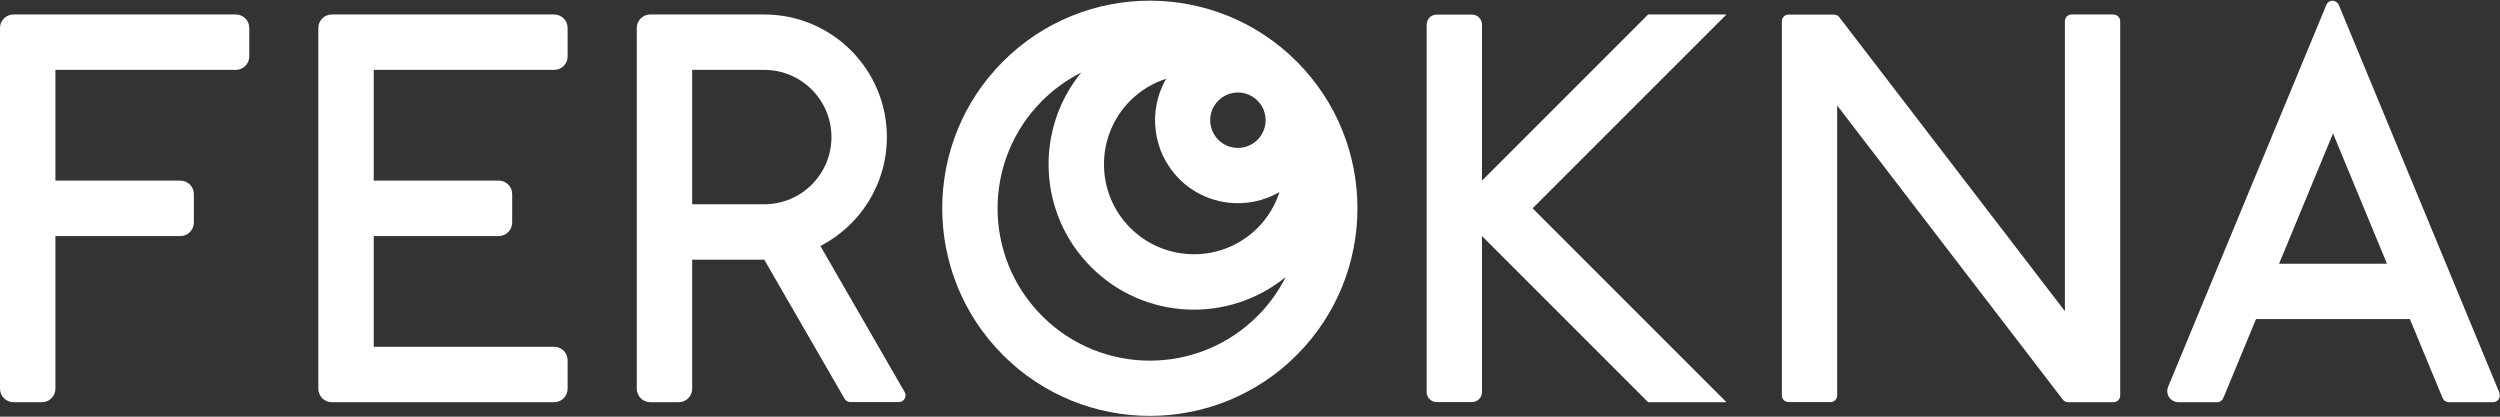
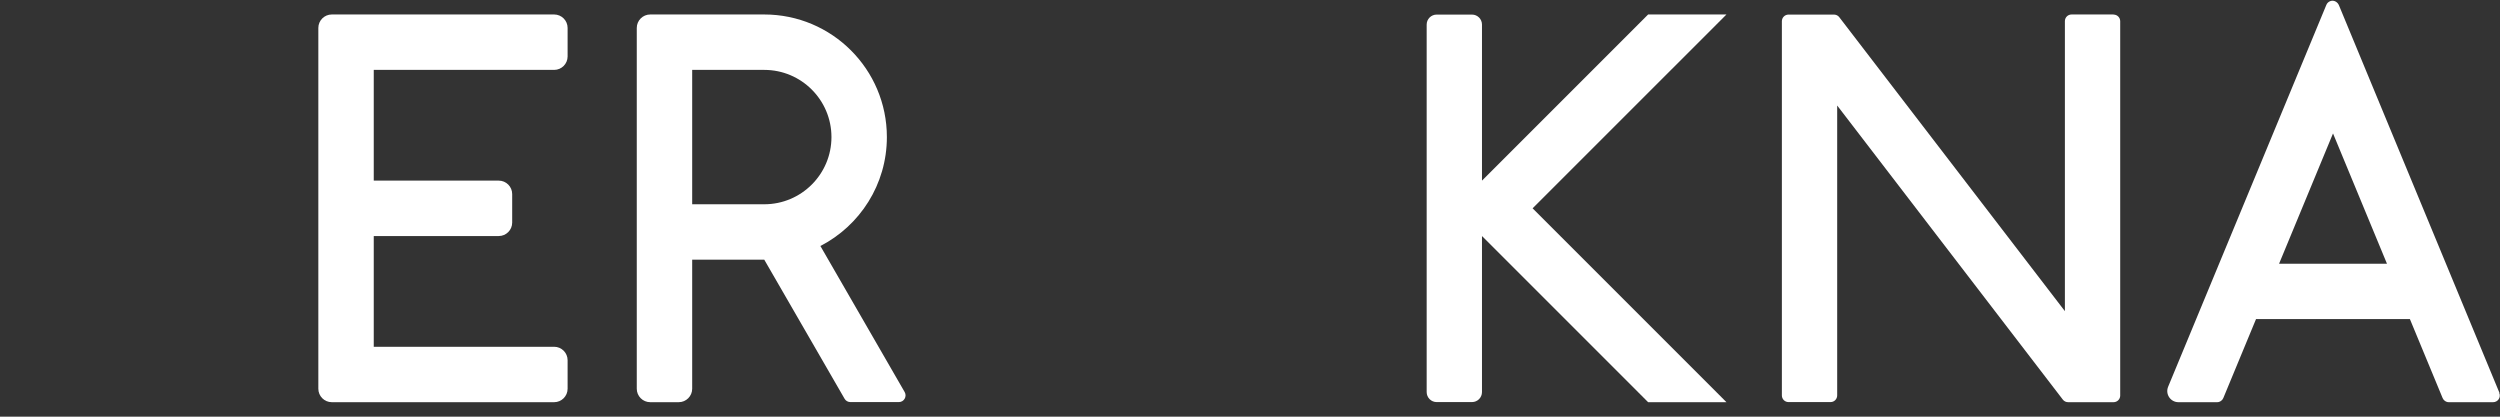
<svg xmlns="http://www.w3.org/2000/svg" id="Vrstva_1" version="1.1" viewBox="0 0 240 40">
  <rect x="0" y="0" width="240" height="40" fill="#333333" stroke="none" />
  <defs>
    <style>
      .st0 {
        fill: #fff;
      }
    </style>
  </defs>
-   <path class="st0" d="M22.63,1.39H1.29c-.71,0-1.29.58-1.29,1.29v34.64c0,.71.58,1.29,1.29,1.29h2.74c.71,0,1.29-.58,1.29-1.29v-14.66h12c.71,0,1.29-.58,1.29-1.29v-2.74c0-.71-.58-1.29-1.29-1.29H5.32V6.71h17.32c.71,0,1.29-.58,1.29-1.29v-2.74c0-.71-.58-1.29-1.29-1.29Z" />
  <path class="st0" d="M53.2,1.39h-21.35c-.71,0-1.29.58-1.29,1.29v34.64c0,.71.58,1.29,1.29,1.29h21.35c.71,0,1.29-.58,1.29-1.29v-2.74c0-.71-.58-1.29-1.29-1.29h-17.32v-10.63h12c.71,0,1.29-.58,1.29-1.29v-2.74c0-.71-.58-1.29-1.29-1.29h-12V6.71h17.32c.71,0,1.29-.58,1.29-1.29v-2.74c0-.71-.58-1.29-1.29-1.29Z" />
  <path class="st0" d="M78.75,23.62c3.79-1.95,6.39-5.9,6.39-10.46,0-6.5-5.27-11.77-11.77-11.77h-10.95c-.71,0-1.29.58-1.29,1.29v34.64c0,.71.58,1.29,1.29,1.29h2.74c.71,0,1.29-.58,1.29-1.29v-12.39h6.92l7.71,13.35c.11.2.33.32.56.32h4.65c.5,0,.8-.54.56-.96l-8.09-14.02ZM66.45,19.62V6.71h6.92c3.56,0,6.45,2.89,6.45,6.45s-2.89,6.45-6.45,6.45h-6.92Z" />
  <path class="st0" d="M165.74,1.39h-7.52l-15.95,15.95V2.36c0-.53-.43-.96-.96-.96h-3.39c-.53,0-.96.43-.96.96v35.28c0,.53.43.96.96.96h3.39c.53,0,.96-.43.96-.96v-14.98l15.95,15.95h7.52l-18.61-18.61L165.74,1.39Z" />
-   <path class="st0" d="M96.29,5.9c-7.78,7.78-7.78,20.41,0,28.19,7.78,7.78,20.41,7.78,28.19,0,7.78-7.78,7.78-20.41,0-28.19-7.78-7.78-20.41-7.78-28.19,0ZM108.51,9.66c1-1,2.18-1.69,3.44-2.1-1.76,3.05-1.34,7.01,1.26,9.62s6.57,3.02,9.62,1.26c-.41,1.26-1.1,2.44-2.1,3.44-3.37,3.37-8.84,3.37-12.22,0-3.37-3.37-3.37-8.84,0-12.22ZM120.72,13.42c-1.04,1.04-2.72,1.04-3.76,0-1.04-1.04-1.04-2.72,0-3.76,1.04-1.04,2.72-1.04,3.76,0s1.04,2.72,0,3.76ZM100.05,30.34c-5.71-5.71-5.71-14.96,0-20.67,1.13-1.13,2.4-2.02,3.75-2.71-4.48,5.48-4.16,13.57.95,18.68,5.11,5.11,13.2,5.43,18.68.95-.68,1.35-1.58,2.62-2.71,3.75-5.71,5.71-14.96,5.71-20.67,0Z" />
  <path class="st0" d="M239.95,37.72L224.54.51c-.13-.32-.48-.52-.81-.41-.19.06-.33.2-.4.37l-15.19,36.66c-.29.71.23,1.48.99,1.48h3.72c.26,0,.49-.16.59-.4l3.14-7.58h14.77l3.14,7.58c.1.24.33.4.59.4h4.26c.46,0,.77-.47.59-.89ZM218.79,25.32l5.18-12.51,5.18,12.51h-10.37Z" />
  <path class="st0" d="M202.9,1.39h-4.03c-.36,0-.64.29-.64.64v27.84L176.57,1.65c-.12-.16-.31-.25-.51-.25h-4.36c-.36,0-.64.29-.64.64v35.92c0,.36.29.64.64.64h4.03c.36,0,.64-.29.64-.64V10.13l21.66,28.23c.12.16.31.25.51.25h4.36c.36,0,.64-.29.64-.64V2.04c0-.36-.29-.64-.64-.64Z" />
</svg>